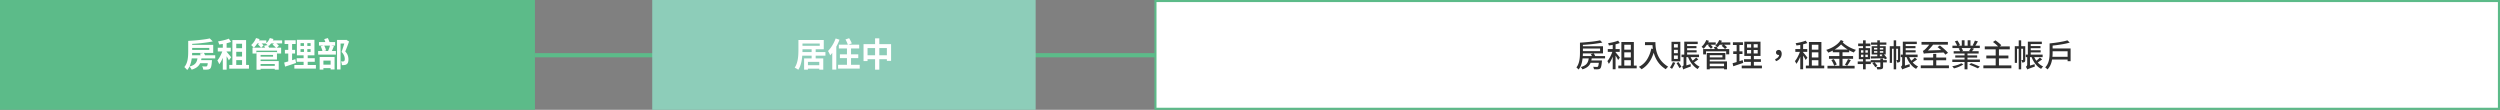
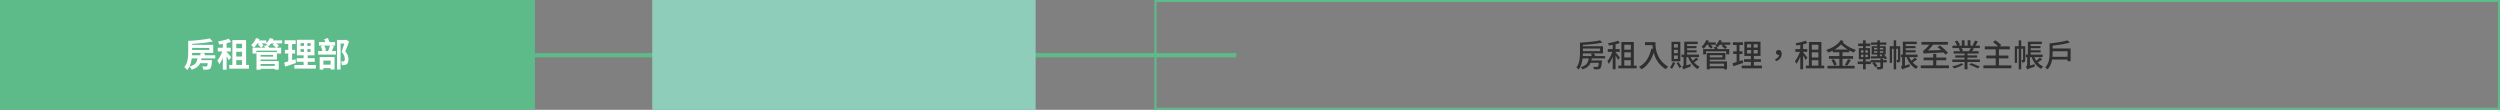
<svg xmlns="http://www.w3.org/2000/svg" width="1199.738" height="52.703" viewBox="0 0 1199.738 52.703">
  <rect x="0" y="0" width="1199.738" height="52.703" fill="#808080" stroke="none" />
  <g id="グループ_5312" data-name="グループ 5312" transform="translate(-120 -2227)">
    <path id="パス_90139" data-name="パス 90139" d="M-211,1006v336.6" transform="translate(1719.31 2464.504) rotate(90)" fill="none" stroke="#5cbb89" stroke-width="2" />
    <g id="パス_90137" data-name="パス 90137" transform="translate(120 2227)" fill="#5cbb89">
      <path d="M 256.209 52.203 L 0.5 52.203 L 0.5 0.5 L 256.209 0.5 L 256.209 52.203 Z" stroke="none" />
      <path d="M 1 1 L 1 51.703 L 255.708 51.703 L 255.708 1 L 1 1 M -3.0517578125e-05 -3.814697265625e-06 L 256.708 -3.814697265625e-06 L 256.708 52.703 L -3.0517578125e-05 52.703 L -3.0517578125e-05 -3.814697265625e-06 Z" stroke="none" fill="#5cbb89" />
    </g>
    <g id="パス_90138" data-name="パス 90138" transform="translate(674 2227)" fill="#fff">
-       <path d="M 645.238 52.203 L 0.5 52.203 L 0.5 0.5 L 645.238 0.5 L 645.238 52.203 Z" stroke="none" />
      <path d="M 1 1 L 1 51.703 L 644.738 51.703 L 644.738 1 L 1 1 M 0 -1.9073486328125e-05 L 645.738 -1.9073486328125e-05 L 645.738 52.703 L 0 52.703 L 0 -1.9073486328125e-05 Z" stroke="none" fill="#5cbb89" />
    </g>
    <path id="パス_90498" data-name="パス 90498" d="M-32.08-6.288l1.92-.352a5.638,5.638,0,0,1,.44.88,7.284,7.284,0,0,1,.3.864l-2,.432a4.228,4.228,0,0,0-.24-.888A7.336,7.336,0,0,0-32.08-6.288Zm-4.8.8h12.16v1.5H-36.88Zm4.432,2.352h4.768V-1.68h-4.768Zm4.272,0h1.9l-.008.248a2.564,2.564,0,0,1-.04.408q-.064.992-.176,1.664A6.365,6.365,0,0,1-26.752.256,1.81,1.81,0,0,1-27.1.88a1.681,1.681,0,0,1-.584.368,2.386,2.386,0,0,1-.712.128,6.335,6.335,0,0,1-.888.048q-.568,0-1.208-.016a3.335,3.335,0,0,0-.152-.816,2.7,2.7,0,0,0-.36-.768q.544.048,1.032.064t.728.016a1.346,1.346,0,0,0,.32-.032.7.7,0,0,0,.24-.112,1.666,1.666,0,0,0,.3-.792,17.859,17.859,0,0,0,.216-1.9Zm-4.96-1.68h1.92a14.313,14.313,0,0,1-.352,2.072,5.813,5.813,0,0,1-.744,1.736,4.992,4.992,0,0,1-1.4,1.4A8.385,8.385,0,0,1-36.048,1.44a2.642,2.642,0,0,0-.256-.5q-.176-.28-.384-.552A2.86,2.86,0,0,0-37.1-.064a7.3,7.3,0,0,0,2-.784A3.573,3.573,0,0,0-33.96-1.912a4.221,4.221,0,0,0,.568-1.328A11.184,11.184,0,0,0-33.136-4.816Zm-3.456-5.648H-25.68v3.872H-36.592V-8.048h9.024v-.944h-9.024Zm9.248-3.1,1.456,1.424q-1.184.256-2.568.464t-2.864.368q-1.48.16-2.968.264t-2.9.168a4.573,4.573,0,0,0-.2-.768q-.152-.448-.28-.736,1.376-.08,2.808-.192t2.8-.264q1.368-.152,2.576-.328T-27.344-13.568ZM-37.68-12.384h1.9v5.248q0,.96-.088,2.12a17.739,17.739,0,0,1-.344,2.36,12.457,12.457,0,0,1-.728,2.3,7.2,7.2,0,0,1-1.24,1.968,3.834,3.834,0,0,0-.392-.472q-.264-.28-.536-.552a2.892,2.892,0,0,0-.448-.384A6.584,6.584,0,0,0-38.528-1.48a9.1,9.1,0,0,0,.56-1.9,16.228,16.228,0,0,0,.232-1.944q.056-.968.056-1.832Zm19.7,11.552h9.456V.944h-9.456Zm2.4-8.032h4.592v1.728h-4.592Zm0,3.984h4.592v1.728h-4.592Zm-.9-7.9H-9.9V.192H-11.84v-11.2h-2.784V.192H-16.48Zm-4.592.688h1.824V1.424h-1.824Zm-2.416,3.008h6.24v1.776h-6.24Zm2.512.72,1.12.48q-.224.864-.536,1.792t-.688,1.832a18.692,18.692,0,0,1-.808,1.7,9.819,9.819,0,0,1-.9,1.392,7.587,7.587,0,0,0-.408-.936q-.264-.52-.488-.888A10.249,10.249,0,0,0-22.608-4.56a19.224,19.224,0,0,0,.96-1.936A14.957,14.957,0,0,0-20.976-8.368Zm2.784-5.088,1.072,1.568a17.57,17.57,0,0,1-1.8.544q-.968.24-1.976.408t-1.952.28a3.72,3.72,0,0,0-.208-.744q-.16-.424-.3-.744.928-.144,1.856-.344t1.792-.448A14.294,14.294,0,0,0-18.192-13.456ZM-19.248-7.12q.16.16.464.52t.664.776q.36.416.648.776l.416.52-1.12,1.5q-.144-.32-.384-.776t-.528-.936q-.288-.48-.552-.9t-.456-.712ZM-3.392-.4H4.4V1.024H-3.392ZM-6.816-9.136H6.912V-6.32H4.96V-7.7H-4.976V-6.32h-1.84Zm3.344,2.112H4.912V-3.44H-3.472V-4.8H3.04v-.848H-3.472Zm.1,4.32H5.76V1.44h-1.9V-1.3H-3.376ZM-4.9-7.024h1.952v8.48H-4.9Zm3.632-3.008,1.712-.336a6.893,6.893,0,0,1,.464.8,4.678,4.678,0,0,1,.32.784L-.576-8.4a5.52,5.52,0,0,0-.272-.776A8.507,8.507,0,0,0-1.264-10.032Zm-3.952-2.592H-.192v1.472H-5.216Zm6.624.016H7.392v1.44H1.408Zm-6.544-1.136,1.7.5A10.9,10.9,0,0,1-4.192-11.7a14.811,14.811,0,0,1-.96,1.448,9.206,9.206,0,0,1-1.04,1.176,3.679,3.679,0,0,0-.368-.416q-.24-.24-.48-.488a3.776,3.776,0,0,0-.432-.392A8.8,8.8,0,0,0-6.128-11.9,8.5,8.5,0,0,0-5.136-13.744Zm6.624,0,1.76.464a9.937,9.937,0,0,1-1,1.872,7.519,7.519,0,0,1-1.3,1.5q-.16-.144-.416-.368T.008-10.7A4.05,4.05,0,0,0-.48-11.04,5.876,5.876,0,0,0,.68-12.256,6.347,6.347,0,0,0,1.488-13.744Zm-5.68,3.12,1.152-.992q.4.3.84.7a7.665,7.665,0,0,1,.7.7L-2.72-9.088a4.478,4.478,0,0,0-.64-.768Q-3.792-10.288-4.192-10.624Zm6.992.048L4.016-11.6q.464.32.992.76a8.355,8.355,0,0,1,.832.776L4.56-8.928a5.589,5.589,0,0,0-.784-.824Q3.248-10.224,2.8-10.576ZM16.224-8.432v1.36h4.832v-1.36Zm0-2.864v1.344h4.832V-11.3ZM14.48-12.912H22.9V-5.44H14.48Zm-.1,8.848h8.672v1.728H14.384ZM13.264-.816H23.6V.928H13.264ZM8.576-12.672h5.312V-10.9H8.576ZM8.72-8.064h4.9V-6.3H8.72Zm-.336,6.08q.7-.192,1.576-.44t1.848-.56l1.92-.616.336,1.824q-1.344.448-2.72.912T8.816-.032Zm1.952-9.984h1.84v9.824l-1.84.3Zm7.536-.256h1.616v6.016h.176V0H17.7V-6.208h.176Zm15.872-.608h4.192V-11.1h-2.5V1.344h-1.7Zm3.792,0h.352l.272-.08,1.344.832q-.4,1.152-.888,2.448T37.68-7.3a5.387,5.387,0,0,1,1.256,2.024,6.2,6.2,0,0,1,.28,1.736,4.591,4.591,0,0,1-.2,1.456,1.7,1.7,0,0,1-.648.9,2.027,2.027,0,0,1-.488.256A2.4,2.4,0,0,1,37.3-.8q-.256.032-.584.048t-.648,0a5.452,5.452,0,0,0-.128-.888,3.065,3.065,0,0,0-.336-.9q.272.032.5.04t.416.008a2.01,2.01,0,0,0,.312-.056,1.09,1.09,0,0,0,.264-.1.671.671,0,0,0,.288-.408,2.574,2.574,0,0,0,.08-.7,4.4,4.4,0,0,0-.32-1.512,5.43,5.43,0,0,0-1.232-1.8q.224-.592.456-1.3L36.824-9.8q.232-.712.416-1.344t.3-1.064ZM25.072-11.824h7.744v1.712H25.072Zm-.4,4.3h8.512v1.728H24.672ZM25.9-9.776l1.648-.416a8.355,8.355,0,0,1,.568,1.224,9.156,9.156,0,0,1,.36,1.16l-1.712.48a6.656,6.656,0,0,0-.328-1.2A10.566,10.566,0,0,0,25.9-9.776Zm4.48-.464,1.872.416L31.8-8.752q-.232.544-.448,1.032t-.424.872l-1.616-.384q.192-.416.4-.936T30.1-9.232Q30.272-9.776,30.384-10.24ZM26.416-.976h5.152V.688H26.416ZM25.408-4.64H32.56V1.328h-1.9V-2.928H27.2V1.408H25.408ZM27.6-13.232l1.744-.5q.24.512.488,1.128a8.84,8.84,0,0,1,.36,1.048l-1.856.56a8.083,8.083,0,0,0-.3-1.072Q27.824-12.7,27.6-13.232Z" transform="translate(248 2259)" fill="#fff" />
    <g id="グループ_4866" data-name="グループ 4866" transform="translate(-9 -136)">
      <path id="パス_90134" data-name="パス 90134" d="M0,0H184V52.7H0Z" transform="translate(442 2363)" fill="#8dcdb9" />
-       <path id="パス_90499" data-name="パス 90499" d="M-21.84-12.8H-19.9v4.7q0,1.056-.072,2.3t-.272,2.552a15.106,15.106,0,0,1-.608,2.52A9.4,9.4,0,0,1-21.92,1.488a5.112,5.112,0,0,0-.5-.36q-.312-.2-.64-.376A5.765,5.765,0,0,0-23.632.48a8.447,8.447,0,0,0,.976-2.008,13.449,13.449,0,0,0,.544-2.24,20.7,20.7,0,0,0,.224-2.256q.048-1.112.048-2.072Zm1.328,0H-9.68v4.448H-20.512v-1.68h8.9V-11.12h-8.9Zm0,5.792H-8.88V-5.3H-20.512Zm2.336,6.3h7.312V.96h-7.312ZM-15.5-8.48h1.936v5.168H-15.5Zm-3.616,4.5h9.2V1.424h-1.92V-2.3h-5.44V1.44h-1.84ZM.736-13.072l1.76-.592q.368.576.736,1.28a7.628,7.628,0,0,1,.528,1.216l-1.872.688a9.5,9.5,0,0,0-.472-1.248A14.316,14.316,0,0,0,.736-13.072Zm-4.72-.464,1.856.592a26.544,26.544,0,0,1-1.216,2.736,24.336,24.336,0,0,1-1.536,2.6A16.114,16.114,0,0,1-6.592-5.472q-.1-.24-.28-.624t-.392-.784a5.028,5.028,0,0,0-.384-.64,13.1,13.1,0,0,0,1.416-1.7A18.662,18.662,0,0,0-4.968-11.28,16.147,16.147,0,0,0-3.984-13.536ZM-5.6-9.1l1.936-1.936V1.408H-5.6Zm3.152-1.472H7.328v1.824H-2.448Zm.512,4.656H6.88v1.808H-1.936ZM-2.816-.9H7.568V.928H-2.816Zm4.272-9.04H3.408V.272H1.456Zm7.952-.88H22.624v8.032H20.608V-8.928h-9.28V-2.7H9.408ZM10.4-5.472H21.728v1.888H10.4ZM14.944-13.6h2.032V1.424H14.944Z" transform="translate(534 2395)" fill="#fff" />
    </g>
    <path id="パス_90500" data-name="パス 90500" d="M-112.56-6.06l1.38-.3a7.725,7.725,0,0,1,.51.855,4.736,4.736,0,0,1,.345.825l-1.455.36a4.064,4.064,0,0,0-.3-.848A7.842,7.842,0,0,0-112.56-6.06Zm-4.59.96h11.415v1.125H-117.15Zm4.08,2.13h4.815v1.11h-4.815Zm4.44,0h1.395l-.007.2q-.007.2-.022.337-.09.99-.2,1.643a6.873,6.873,0,0,1-.247,1.042,1.526,1.526,0,0,1-.33.585,1.271,1.271,0,0,1-.488.292,2.862,2.862,0,0,1-.607.113,7.384,7.384,0,0,1-.818.023q-.532-.007-1.117-.038a2.448,2.448,0,0,0-.12-.6,2.864,2.864,0,0,0-.255-.585q.525.045,1.012.06t.7.015A1.8,1.8,0,0,0-109.433.1a.457.457,0,0,0,.218-.1,1.642,1.642,0,0,0,.33-.81,18.071,18.071,0,0,0,.255-1.98Zm-4.86-1.65h1.425a12.527,12.527,0,0,1-.345,1.973A5.584,5.584,0,0,1-113.137-1,4.744,4.744,0,0,1-114.465.315a7.771,7.771,0,0,1-2.16.96A1.942,1.942,0,0,0-116.82.9q-.135-.21-.285-.4a1.829,1.829,0,0,0-.3-.315,7.462,7.462,0,0,0,1.9-.788,3.669,3.669,0,0,0,1.14-1.065,4.466,4.466,0,0,0,.6-1.343A9.418,9.418,0,0,0-113.49-4.62Zm-3.48-5.19h10.245v3.45H-116.97V-7.47h8.85V-8.7h-8.85Zm8.85-2.835,1.1,1.065q-1.05.225-2.31.413t-2.632.337q-1.373.15-2.753.255t-2.685.15a4.913,4.913,0,0,0-.15-.57,3.829,3.829,0,0,0-.21-.54q1.275-.075,2.618-.187t2.632-.247q1.29-.135,2.415-.308T-108.12-12.645Zm-9.66,1.11h1.41v4.8q0,.9-.082,1.965a20.018,20.018,0,0,1-.293,2.175,11.238,11.238,0,0,1-.622,2.13,6.871,6.871,0,0,1-1.1,1.845,1.9,1.9,0,0,0-.285-.345q-.195-.195-.4-.39A2.617,2.617,0,0,0-119.49.36a6.418,6.418,0,0,0,.93-1.643,9.721,9.721,0,0,0,.51-1.838,16.2,16.2,0,0,0,.218-1.875q.052-.93.052-1.74Zm18.4,11.01h8.82V.78h-8.82Zm2.145-7.65h4.47V-6.9h-4.47Zm-.015,3.765h4.47v1.29h-4.47Zm-.66-7.44h5.985V.21h-1.44V-10.545h-3.15V.21H-97.9Zm-4.155.495h1.365v12.6h-1.365Zm-2.37,2.91h5.73V-7.11h-5.73Zm2.445.525.855.36q-.21.81-.518,1.665t-.675,1.7a16.506,16.506,0,0,1-.78,1.575,10.516,10.516,0,0,1-.832,1.268,4.628,4.628,0,0,0-.315-.683q-.21-.382-.375-.638a10.009,10.009,0,0,0,1.035-1.5,18.21,18.21,0,0,0,.938-1.875A14,14,0,0,0-101.985-7.92Zm2.5-4.575.825,1.155a16.349,16.349,0,0,1-1.613.5q-.893.232-1.83.39t-1.807.278a2.619,2.619,0,0,0-.15-.547,4.545,4.545,0,0,0-.24-.547q.855-.135,1.74-.323t1.688-.42A11.547,11.547,0,0,0-99.48-12.495ZM-100.71-6.9q.135.15.435.5t.638.773q.337.42.622.78t.39.51l-.84,1.125q-.135-.285-.375-.72t-.533-.893q-.292-.457-.555-.862t-.428-.645Zm14.13-4.89h4.26v1.44h-4.26Zm3.555,0h1.455q0,.69.052,1.6a15.085,15.085,0,0,0,.248,1.935,13.253,13.253,0,0,0,.6,2.122A12.172,12.172,0,0,0-79.6-3.96,11.435,11.435,0,0,0-77.91-1.867,12.6,12.6,0,0,0-75.45,0q-.15.12-.375.338T-76.26.8a4.2,4.2,0,0,0-.33.42A12.682,12.682,0,0,1-79.11-.772a12.207,12.207,0,0,1-1.762-2.3A14.187,14.187,0,0,1-82.02-5.52a16.1,16.1,0,0,1-.653-2.385,18.4,18.4,0,0,1-.285-2.152Q-83.025-11.055-83.025-11.79Zm-.525,3.105,1.605.285a20.518,20.518,0,0,1-1.38,4.087,13.6,13.6,0,0,1-2.062,3.2A11.726,11.726,0,0,1-88.23,1.245,2.416,2.416,0,0,0-88.59.87q-.24-.21-.488-.435A3.094,3.094,0,0,0-89.52.09a9.953,9.953,0,0,0,3.877-3.472A15.709,15.709,0,0,0-83.55-8.685ZM-67.155-12h5.88v1.14h-5.88Zm-.075,2.115h5.355v1.02H-67.23ZM-69.045-5.8h8.4v1.23h-8.4Zm1.32-6.2h1.365v7.005h-1.365Zm5.7,7.62,1.02.885q-.645.48-1.328.952t-1.237.8l-.735-.7q.36-.255.78-.592t.825-.7Q-62.3-4.1-62.025-4.38Zm-2.865-.69a10.038,10.038,0,0,0,1.1,2.048,9.919,9.919,0,0,0,1.56,1.763A7.923,7.923,0,0,0-60.375-.015,3.575,3.575,0,0,0-60.7.323q-.173.2-.33.42t-.263.4A8.616,8.616,0,0,1-63.18-.33a12,12,0,0,1-1.6-2.032,13.18,13.18,0,0,1-1.178-2.362Zm-2.265-2.8H-61.8V-6.84h-5.355Zm-1.08,9.24-.12-1.14.525-.48,3.15-1q0,.27.03.608a4.689,4.689,0,0,0,.075.547q-1.1.39-1.77.638t-1.05.4a5.713,5.713,0,0,0-.555.248A1.653,1.653,0,0,0-68.235,1.365Zm.18-6.345h1.335V.3l-1.515,1.065a2.867,2.867,0,0,0-.12-.442q-.09-.263-.187-.532a2.524,2.524,0,0,0-.217-.465,1.632,1.632,0,0,0,.473-.285.759.759,0,0,0,.232-.615ZM-73.17-2.2l1.125.345q-.33.735-.757,1.537A14.65,14.65,0,0,1-73.62,1.05,3.973,3.973,0,0,0-74.092.7,5.266,5.266,0,0,0-74.61.39a9.187,9.187,0,0,0,.787-1.23A13.941,13.941,0,0,0-73.17-2.2Zm1.725.495.93-.51q.39.54.787,1.178t.622,1.088L-70.08.66a6.268,6.268,0,0,0-.368-.735q-.232-.405-.487-.832T-71.445-1.71Zm-1.245-6.4v1.65h1.875v-1.65Zm0,2.73v1.65h1.875v-1.65Zm0-5.43v1.62h1.875v-1.62Zm-1.17-1.14h4.245V-2.58H-73.86Zm18,11.7h7.665V.81H-55.86ZM-58.665-8.46h12.51v2.55H-47.61V-7.38H-57.3v1.47h-1.365Zm2.73,1.89h7.92V-3.4h-7.92v-1.05h6.525V-5.52h-6.525Zm.075,4.05h8.64V1.26h-1.41V-1.455h-7.23Zm-1.08-4.05h1.44V1.275h-1.44Zm3.42-2.805,1.26-.255a5.174,5.174,0,0,1,.428.727,3.575,3.575,0,0,1,.278.727l-1.32.285a4.8,4.8,0,0,0-.263-.7Q-53.325-9.015-53.52-9.375Zm-3.84-2.28h4.725v1.11H-57.36Zm6.195,0h5.55v1.11h-5.55Zm-6-1.14,1.26.375a12.438,12.438,0,0,1-.713,1.41A13.311,13.311,0,0,1-57.5-9.682,9.549,9.549,0,0,1-58.455-8.6a3,3,0,0,0-.27-.3l-.368-.368a3.628,3.628,0,0,0-.323-.293,8.014,8.014,0,0,0,1.29-1.455A8.349,8.349,0,0,0-57.165-12.8Zm6.195.015,1.29.33a8.566,8.566,0,0,1-.908,1.733A7.226,7.226,0,0,1-51.78-9.33a2.46,2.46,0,0,0-.3-.278l-.4-.323a2.474,2.474,0,0,0-.368-.255,5.947,5.947,0,0,0,1.1-1.162A6.164,6.164,0,0,0-50.97-12.78Zm-5.37,2.7.87-.72q.375.3.788.69a7.043,7.043,0,0,1,.653.69l-.915.81a8.018,8.018,0,0,0-.63-.72Q-55.98-9.75-56.34-10.08Zm6.54.075.915-.75q.42.3.908.713a6.8,6.8,0,0,1,.757.727l-.96.84a6.508,6.508,0,0,0-.713-.757A11.56,11.56,0,0,0-49.8-10.005Zm12.18,2v1.65h5.13V-8.01Zm0-2.775V-9.15h5.13v-1.635ZM-38.91-12h7.77v6.855h-7.77Zm-.135,8.4h8.1v1.29h-8.1Zm-1.11,3.09h9.7V.78h-9.7Zm-4.23-11.205h4.815v1.32h-4.815Zm.15,4.335h4.44v1.305h-4.44Zm-.315,5.715q.63-.165,1.425-.4t1.68-.525l1.77-.57.24,1.35q-1.23.42-2.49.84t-2.28.765Zm1.95-9.525h1.35v9.255l-1.35.24Zm6.96-.255h1.215V-5.73h.1V.075h-1.44V-5.73h.12Zm11.9,8.8-.39-.975a3.5,3.5,0,0,0,1.425-.9,1.917,1.917,0,0,0,.495-1.32l-.21-1.365.825,1.23a1.124,1.124,0,0,1-.4.263,1.239,1.239,0,0,1-.443.082,1.353,1.353,0,0,1-.885-.307,1.088,1.088,0,0,1-.375-.893,1.082,1.082,0,0,1,.382-.885,1.362,1.362,0,0,1,.893-.315,1.239,1.239,0,0,1,1.072.51,2.288,2.288,0,0,1,.368,1.365,3.353,3.353,0,0,1-.743,2.168A4.2,4.2,0,0,1-23.745-2.64ZM-9.375-.525h8.82V.78h-8.82Zm2.145-7.65h4.47V-6.9H-7.23ZM-7.245-4.41h4.47v1.29h-4.47Zm-.66-7.44H-1.92V.21H-3.36V-10.545H-6.51V.21H-7.905Zm-4.155.495h1.365v12.6H-12.06Zm-2.37,2.91H-8.7V-7.11h-5.73Zm2.445.525.855.36q-.21.81-.517,1.665t-.675,1.7a16.506,16.506,0,0,1-.78,1.575,10.516,10.516,0,0,1-.832,1.268,4.628,4.628,0,0,0-.315-.683q-.21-.382-.375-.638a10.009,10.009,0,0,0,1.035-1.5,18.209,18.209,0,0,0,.938-1.875A14,14,0,0,0-11.985-7.92Zm2.505-4.575.825,1.155a16.348,16.348,0,0,1-1.613.5q-.893.232-1.83.39t-1.807.278a2.619,2.619,0,0,0-.15-.547,4.544,4.544,0,0,0-.24-.547q.855-.135,1.74-.323t1.688-.42A11.547,11.547,0,0,0-9.48-12.495ZM-10.71-6.9q.135.15.435.5t.637.773q.338.42.623.78t.39.51l-.84,1.125q-.135-.285-.375-.72t-.532-.893q-.293-.457-.555-.862t-.427-.645ZM3.54-8.235h7.875v1.32H3.54ZM1.71-5.085H13.29v1.29H1.71ZM1-.435h13.02V.87H1Zm5.7-7.2H8.22V.2H6.7ZM2.85-3.18,4-3.645a8.342,8.342,0,0,1,.578.862q.277.473.51.93a4.83,4.83,0,0,1,.337.817L4.2-.5a6.4,6.4,0,0,0-.315-.825q-.21-.465-.48-.96A9.313,9.313,0,0,0,2.85-3.18Zm8-.465,1.35.51q-.42.705-.885,1.425T10.455-.48L9.375-.945q.255-.36.525-.833t.525-.967Q10.68-3.24,10.845-3.645ZM8.04-11.955a9.613,9.613,0,0,0,1.283,1.17,15.405,15.405,0,0,0,1.642,1.1,18.118,18.118,0,0,0,1.837.938,15.989,15.989,0,0,0,1.852.69q-.15.15-.345.375t-.36.45q-.165.225-.285.42a15.925,15.925,0,0,1-1.852-.81A18.35,18.35,0,0,1,9.967-8.708a18.693,18.693,0,0,1-1.7-1.282,12.416,12.416,0,0,1-1.41-1.4Zm-.63-.855,1.32.6a11.81,11.81,0,0,1-1.98,2.3,14.483,14.483,0,0,1-2.535,1.83A18.586,18.586,0,0,1,1.35-6.75a4.72,4.72,0,0,0-.42-.668,5.535,5.535,0,0,0-.54-.638A16.478,16.478,0,0,0,3.15-9.18a13.524,13.524,0,0,0,2.438-1.6A9,9,0,0,0,7.41-12.81Zm14.49,1.2h7.365v1.08H21.9Zm-.15,8.46h7.71v1.08H21.75Zm3.15-9.51h1.23v8.1H24.9Zm-1.56,5.2v.78h4.425v-.78Zm0-1.56v.78h4.425v-.78Zm-1.14-.81h6.75V-5.85H22.2ZM21.75-4.95q.84-.015,1.943-.03t2.347-.038q1.245-.022,2.49-.052l-.03.99q-1.215.045-2.415.075T23.8-3.953q-1.088.023-1.958.037Zm4.62,1.08h1.32V-.03a1.835,1.835,0,0,1-.12.742.8.8,0,0,1-.495.4,3.056,3.056,0,0,1-.892.165q-.533.03-1.3.03a3.627,3.627,0,0,0-.157-.592,6.015,6.015,0,0,0-.233-.577q.525.015.99.023T26.1.165a.419.419,0,0,0,.217-.06A.21.21,0,0,0,26.37-.06ZM22.545-1.56l.96-.555a6.845,6.845,0,0,1,.833.863,5.741,5.741,0,0,1,.608.877L23.91.285a5.076,5.076,0,0,0-.562-.922A7.327,7.327,0,0,0,22.545-1.56Zm4.38-4.035.945-.465a10,10,0,0,1,.968,1.02,6.747,6.747,0,0,1,.712,1.005l-.99.555a5.846,5.846,0,0,0-.7-1.058A12.64,12.64,0,0,0,26.925-5.595Zm-11.2-5.52h5.865V-9.87H15.72ZM15.51-2.5H21.8V-1.26H15.51ZM18.06-12.66h1.275v4.23H18.06Zm.165,4.26h.96v4.29h.15V1.275H18.06V-4.11h.165ZM17.07-5.76v1.155h3.3V-5.76Zm0-2.115v1.14h3.3v-1.14Zm-1.035-1.02h5.4v5.31h-5.4ZM37.68-12h6.18v1.14H37.68ZM37.6-9.885H43.23v1.02H37.6ZM36.18-5.8h8.07v1.23H36.18Zm.975-6.2h1.38v7.005h-1.38Zm5.79,7.62,1.065.885q-.645.48-1.328.952t-1.237.8l-.765-.7q.36-.255.78-.592t.81-.7Q42.66-4.1,42.945-4.38ZM40.02-5.07a9.544,9.544,0,0,0,1.072,2.033A9.214,9.214,0,0,0,42.63-1.312,7.645,7.645,0,0,0,44.49-.105a4.307,4.307,0,0,0-.33.338q-.18.2-.345.42a4.028,4.028,0,0,0-.27.4A7.732,7.732,0,0,1,41.61-.375a10.849,10.849,0,0,1-1.575-2.01A12.751,12.751,0,0,1,38.9-4.77Zm-2.325-2.8h5.61V-6.84h-5.61ZM36.9,1.365,36.78.21l.525-.465,3.12-.96q0,.27.03.608t.06.548Q39.45.315,38.783.555T37.74.938a4.935,4.935,0,0,0-.555.24A1.653,1.653,0,0,0,36.9,1.365Zm-4.125-14.01H33.96V1.26H32.775Zm-1.89,2.8h4.59V-8.6H31.95V-1.83H30.885Zm3.975,0h1.05v6.525a2.639,2.639,0,0,1-.068.623.852.852,0,0,1-.278.457,1.254,1.254,0,0,1-.495.195A4.1,4.1,0,0,1,34.41-2a2.748,2.748,0,0,0-.12-.607,2.911,2.911,0,0,0-.24-.592h.69q.12,0,.12-.15ZM36.9,1.365a3.669,3.669,0,0,0-.18-.428Q36.6.69,36.465.458A3.157,3.157,0,0,0,36.21.075a1.627,1.627,0,0,0,.42-.427,1.269,1.269,0,0,0,.21-.758V-4.995h1.335V.06L38.04.15q-.135.09-.323.233T37.342.7a2.464,2.464,0,0,0-.315.345A.554.554,0,0,0,36.9,1.365ZM46.125-11.88h12.66v1.32H46.125Zm.99,7.485H57.96V-3.09H47.115ZM45.765-.6H59.28V.72H45.765ZM51.72-6.15h1.485V.3H51.72ZM53.82-9.4l1.125-.765q.675.51,1.417,1.132t1.4,1.245A11.892,11.892,0,0,1,58.83-6.645l-1.245.87A9.81,9.81,0,0,0,56.6-6.93q-.63-.645-1.358-1.3T53.82-9.4Zm-6.6,3.18a3.859,3.859,0,0,0-.113-.405q-.082-.255-.172-.525a3.492,3.492,0,0,0-.18-.45,1.574,1.574,0,0,0,.495-.232,4.429,4.429,0,0,0,.555-.458,6.44,6.44,0,0,0,.472-.45q.307-.315.69-.75t.78-.953q.4-.518.742-1.073l1.575.45a26.811,26.811,0,0,1-1.882,2.28A17.934,17.934,0,0,1,48.27-6.975v.03l-.158.068q-.157.068-.368.18a2.336,2.336,0,0,0-.368.24Q47.22-6.33,47.22-6.225Zm0,0v-1.02l.93-.495,8.745-.3A6.227,6.227,0,0,0,57-7.4q.075.353.135.577-2.1.09-3.6.158t-2.542.12q-1.042.053-1.7.082T48.225-6.4a6.019,6.019,0,0,0-.622.082Q47.385-6.27,47.22-6.225ZM60.9-3.435H74.145V-2.25H60.9Zm.06-6.645H74.1v1.14H60.96Zm.6,2.655H73.545v1.11H61.56Zm.75,2.01H72.825V-4.35H62.31Zm4.47-1.5h1.4V1.26h-1.4Zm-1.335-5.76H66.78v3.15H65.445Zm2.82,0h1.35V-9.6h-1.35Zm3.465.165,1.47.375q-.345.6-.7,1.2T71.82-9.9l-1.155-.36q.195-.315.4-.713t.375-.8Q71.61-12.18,71.73-12.51ZM69.84-9.03l1.485.39q-.315.4-.615.772t-.555.638l-1.2-.36q.225-.315.48-.72A7.16,7.16,0,0,0,69.84-9.03Zm-7.725-3.105,1.215-.42a9.676,9.676,0,0,1,.72,1.11,7.181,7.181,0,0,1,.51,1.08L63.285-9.9a7.578,7.578,0,0,0-.48-1.08A11.371,11.371,0,0,0,62.115-12.135Zm1.815,3.4,1.335-.315a6.383,6.383,0,0,1,.458.735,5.091,5.091,0,0,1,.322.7l-1.38.345a3.656,3.656,0,0,0-.285-.72A5.313,5.313,0,0,0,63.93-8.73Zm1.245,7.11,1.035.5a7.9,7.9,0,0,1-1.29.787,15.178,15.178,0,0,1-1.612.69A12.17,12.17,0,0,1,61.68.825,3.812,3.812,0,0,0,61.3.285a5.171,5.171,0,0,0-.458-.5q.765-.12,1.59-.33a12.726,12.726,0,0,0,1.545-.5A7.479,7.479,0,0,0,65.175-1.62Zm3.84.645.9-.72q.675.225,1.463.532t1.515.608q.728.3,1.222.54L73.17.81Q72.69.57,71.978.248T70.478-.4Q69.69-.72,69.015-.975Zm7.47-8.76h12V-8.34h-12ZM77.22-5.34h10.6v1.365H77.22ZM75.81-.615H89.25V.765H75.81ZM81.72-8.58h1.56V.105H81.72Zm-1.305-3.255,1.17-.81q.48.33,1.02.75t1.027.84a6.845,6.845,0,0,1,.787.78l-1.26.9a7.971,7.971,0,0,0-.728-.788q-.458-.443-.99-.885T80.415-11.835ZM97.68-12h6.18v1.14H97.68Zm-.075,2.115h5.625v1.02H97.605ZM96.18-5.8h8.07v1.23H96.18Zm.975-6.2h1.38v7.005h-1.38Zm5.79,7.62,1.065.885q-.645.48-1.327.952t-1.238.8l-.765-.7q.36-.255.78-.592t.81-.7Q102.66-4.1,102.945-4.38Zm-2.925-.69a9.545,9.545,0,0,0,1.073,2.033,9.214,9.214,0,0,0,1.537,1.725,7.645,7.645,0,0,0,1.86,1.207,4.307,4.307,0,0,0-.33.338q-.18.2-.345.42a4.027,4.027,0,0,0-.27.4A7.732,7.732,0,0,1,101.61-.375a10.849,10.849,0,0,1-1.575-2.01,12.751,12.751,0,0,1-1.14-2.385Zm-2.325-2.8h5.61V-6.84h-5.61ZM96.9,1.365,96.78.21l.525-.465,3.12-.96q0,.27.03.608t.06.548Q99.45.315,98.783.555T97.74.938a4.936,4.936,0,0,0-.555.24A1.653,1.653,0,0,0,96.9,1.365Zm-4.125-14.01H93.96V1.26H92.775Zm-1.89,2.8h4.59V-8.6H91.95V-1.83H90.885Zm3.975,0h1.05v6.525a2.638,2.638,0,0,1-.068.623.852.852,0,0,1-.277.457,1.254,1.254,0,0,1-.5.195A4.1,4.1,0,0,1,94.41-2a2.749,2.749,0,0,0-.12-.607,2.911,2.911,0,0,0-.24-.592h.69q.12,0,.12-.15ZM96.9,1.365a3.67,3.67,0,0,0-.18-.428Q96.6.69,96.465.458A3.156,3.156,0,0,0,96.21.075a1.627,1.627,0,0,0,.42-.427,1.269,1.269,0,0,0,.21-.758V-4.995h1.335V.06L98.04.15q-.135.09-.323.233T97.342.7a2.464,2.464,0,0,0-.315.345A.554.554,0,0,0,96.9,1.365Zm11.475-6.12h8.46v1.32h-8.46Zm.12-3.975h9.18v6.09h-1.44V-7.41H108.5Zm7.635-3.915,1.14,1.08q-.945.285-2.07.517t-2.347.428q-1.223.2-2.46.345t-2.423.27a3.035,3.035,0,0,0-.143-.592,3.694,3.694,0,0,0-.232-.562q1.155-.12,2.34-.278t2.318-.345q1.132-.187,2.13-.4T116.13-12.645ZM107.6-11.16h1.44v4.5q0,.9-.09,1.957a14.73,14.73,0,0,1-.345,2.137,9.644,9.644,0,0,1-.75,2.078,7.217,7.217,0,0,1-1.275,1.807q-.12-.135-.322-.33T105.84.615a2.269,2.269,0,0,0-.375-.27,5.978,5.978,0,0,0,1.163-1.613,8.248,8.248,0,0,0,.637-1.815,12.091,12.091,0,0,0,.27-1.86q.06-.923.06-1.733Z" transform="translate(996 2259)" fill="#2f2f2f" />
  </g>
</svg>